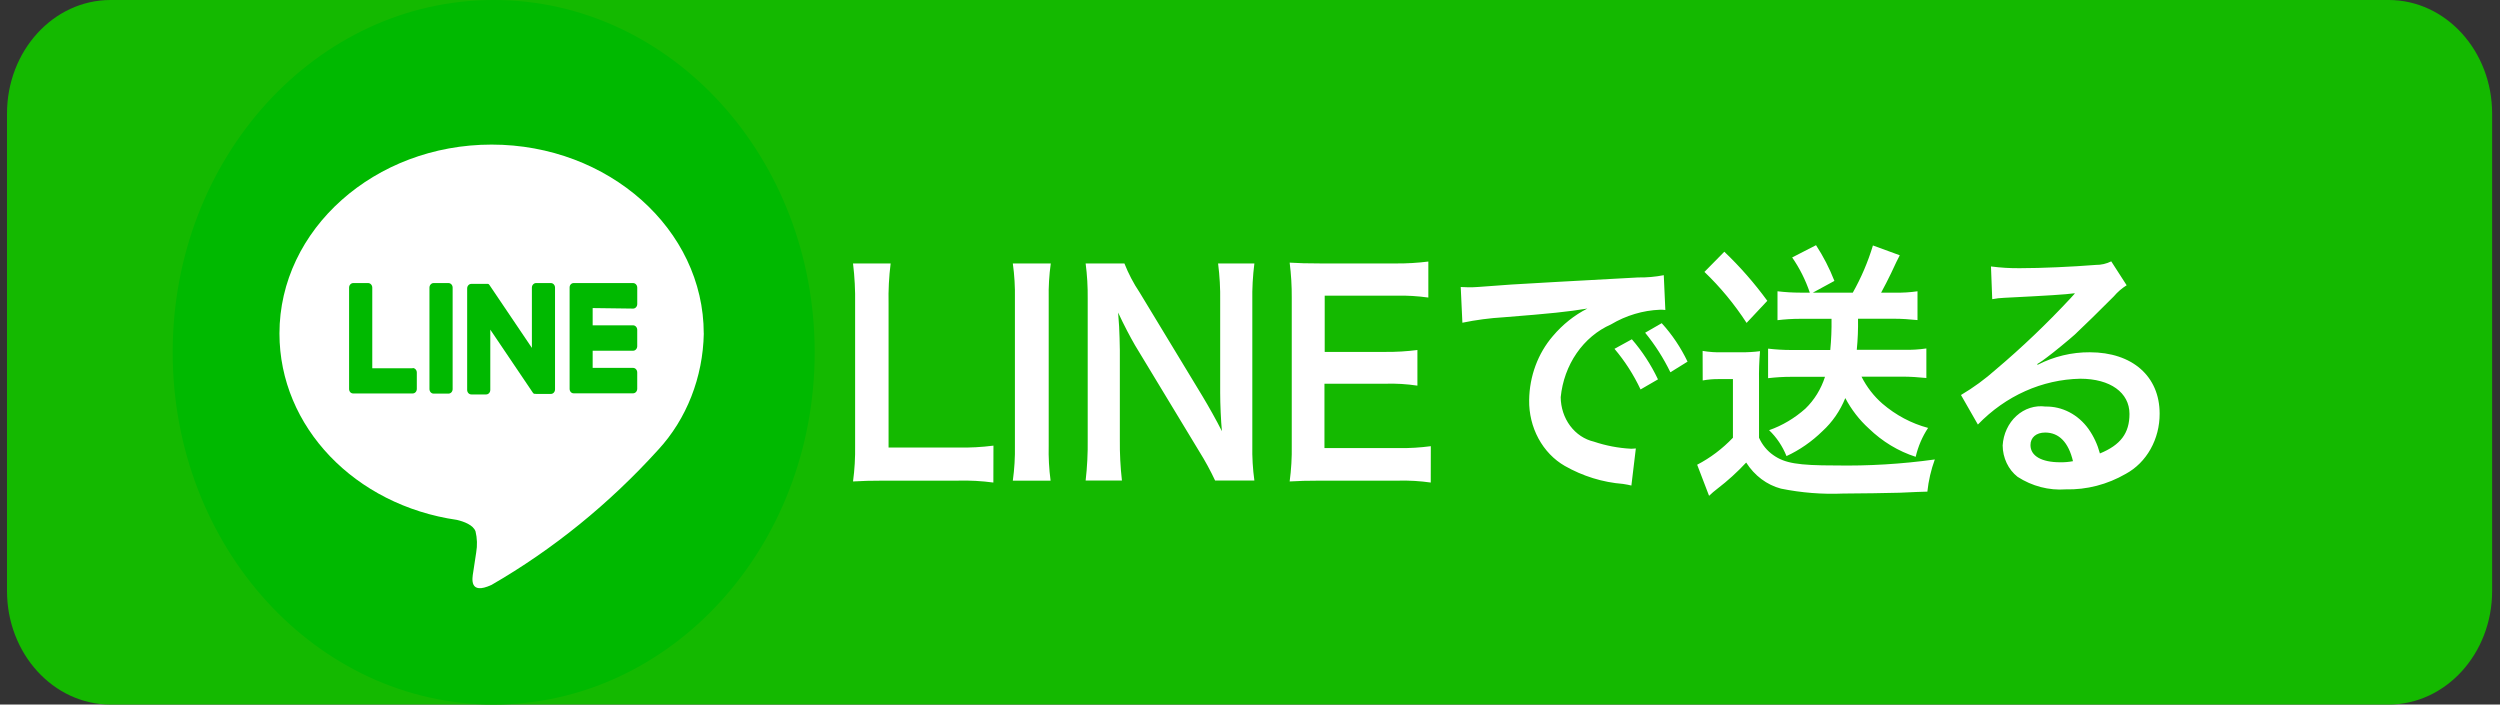
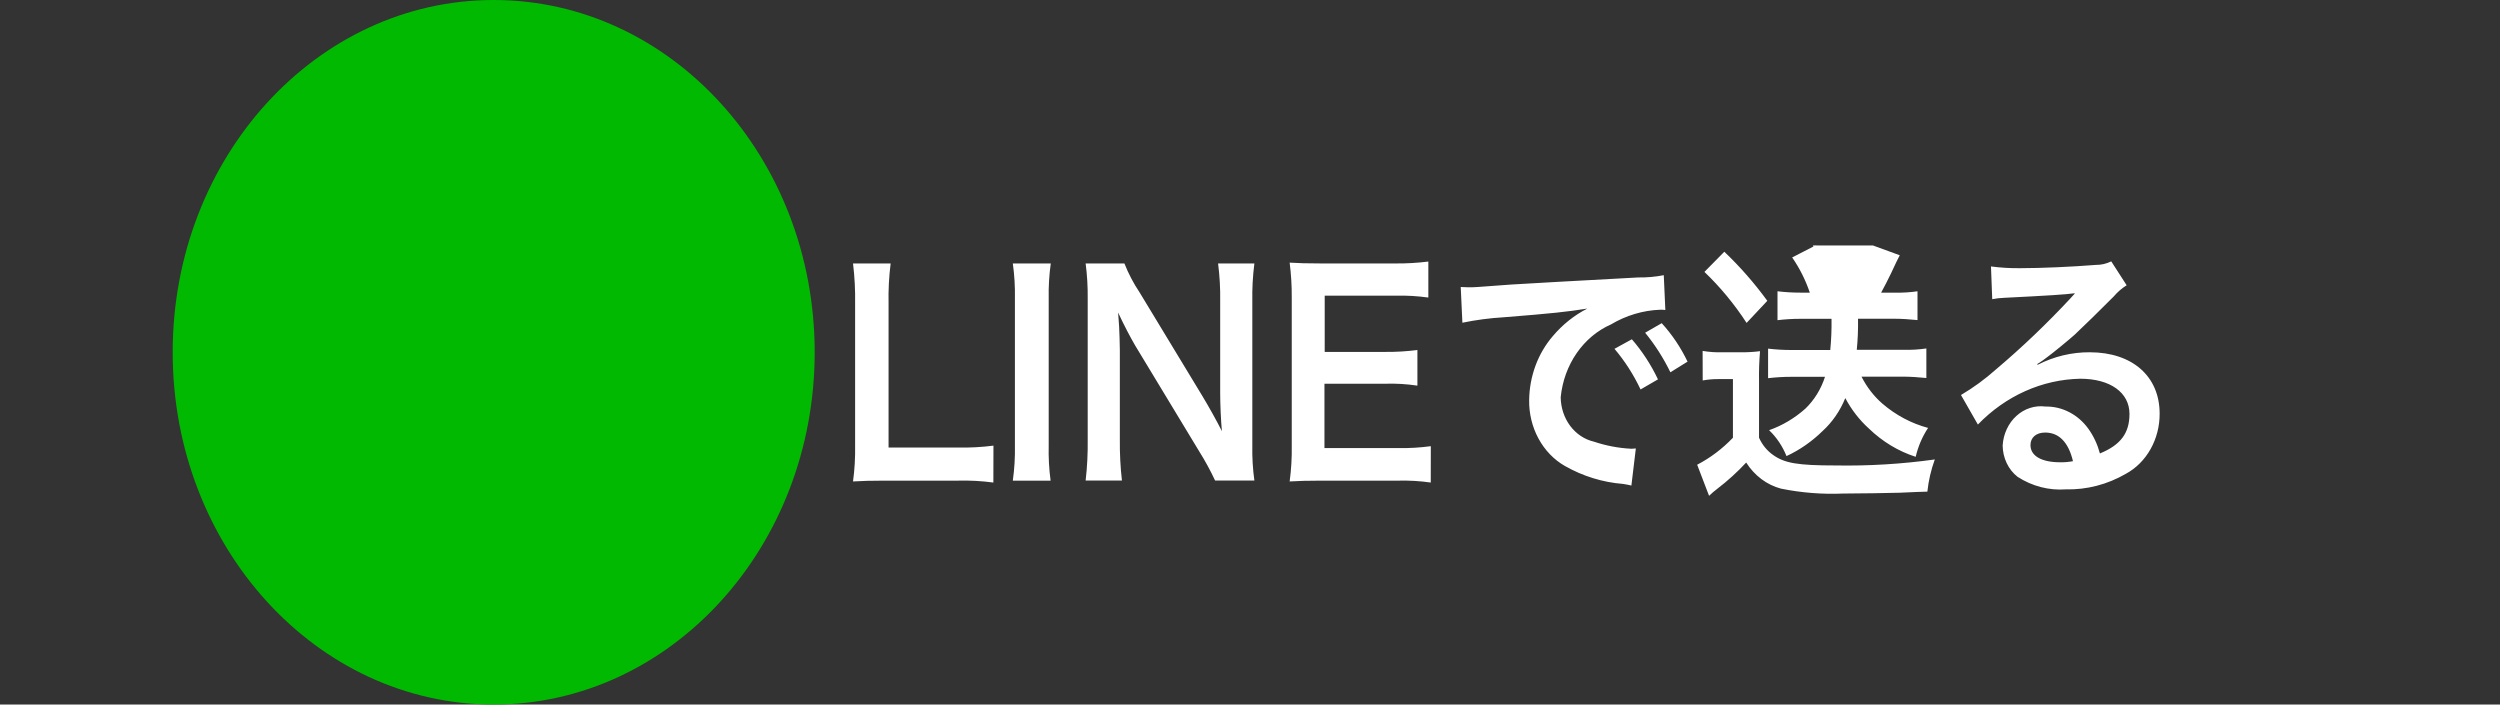
<svg xmlns="http://www.w3.org/2000/svg" width="110" height="31" viewBox="0 0 110 31" fill="none">
  <rect x="0" y="0" width="110" height="31" fill="#333333" stroke="none" />
  <g clip-path="url(#clip0_1_517)">
-     <path d="M105.098 0H4.865C2.348 0 0.308 2.239 0.308 5V26C0.308 28.761 2.348 31 4.865 31H105.098C107.614 31 109.654 28.761 109.654 26V5C109.654 2.239 107.614 0 105.098 0Z" fill="#14B900" />
    <path d="M21.722 31C29.522 31 35.846 24.06 35.846 15.5C35.846 6.94 29.522 0 21.722 0C13.922 0 7.598 6.94 7.598 15.5C7.598 24.06 13.922 31 21.722 31Z" fill="#00B900" />
-     <path d="M30.965 14.675C30.965 10.091 26.773 6.362 21.63 6.362C16.487 6.362 12.296 10.091 12.296 14.675C12.296 18.784 15.617 22.226 20.103 22.875C20.407 22.947 20.821 23.095 20.923 23.38C20.996 23.683 21.006 23.999 20.953 24.306C20.953 24.306 20.844 25.029 20.82 25.183C20.779 25.442 20.632 26.196 21.628 25.735C24.334 24.173 26.807 22.167 28.963 19.788C30.212 18.435 30.931 16.6 30.967 14.673" fill="white" />
    <path d="M19.734 12.455H19.079C19.03 12.455 18.984 12.476 18.95 12.514C18.916 12.551 18.896 12.602 18.896 12.655V17.119C18.896 17.172 18.916 17.223 18.95 17.261C18.984 17.298 19.03 17.319 19.079 17.319H19.734C19.782 17.319 19.828 17.298 19.863 17.261C19.897 17.223 19.916 17.172 19.916 17.119V12.655C19.916 12.602 19.897 12.551 19.863 12.514C19.828 12.476 19.782 12.455 19.734 12.455Z" fill="#00B900" />
-     <path d="M24.24 12.455H23.585C23.537 12.455 23.491 12.476 23.457 12.514C23.422 12.551 23.403 12.602 23.403 12.655V15.307L21.539 12.545L21.525 12.525L21.514 12.513L21.504 12.504H21.5L21.491 12.497H21.485L21.475 12.491H20.737C20.689 12.491 20.642 12.512 20.608 12.55C20.574 12.587 20.555 12.638 20.555 12.691V17.155C20.555 17.208 20.574 17.259 20.608 17.297C20.642 17.334 20.689 17.355 20.737 17.355H21.391C21.44 17.355 21.486 17.334 21.52 17.297C21.554 17.259 21.573 17.208 21.573 17.155V14.504L23.44 17.27C23.452 17.29 23.468 17.306 23.486 17.319L23.497 17.326H23.538C23.553 17.331 23.569 17.333 23.584 17.333H24.239C24.287 17.333 24.334 17.312 24.368 17.275C24.402 17.237 24.421 17.186 24.421 17.133V12.655C24.421 12.602 24.402 12.551 24.368 12.514C24.334 12.476 24.288 12.455 24.24 12.455Z" fill="#00B900" />
-     <path d="M18.158 16.204H16.38V12.655C16.38 12.602 16.36 12.551 16.326 12.514C16.292 12.476 16.246 12.455 16.197 12.455H15.542C15.494 12.455 15.447 12.476 15.413 12.514C15.379 12.551 15.36 12.602 15.36 12.655V17.118C15.36 17.17 15.378 17.219 15.411 17.256C15.445 17.292 15.49 17.312 15.537 17.312H18.158C18.207 17.312 18.253 17.291 18.287 17.254C18.321 17.216 18.34 17.165 18.34 17.112V16.393C18.34 16.34 18.321 16.289 18.287 16.252C18.253 16.214 18.207 16.193 18.158 16.193" fill="#00B900" />
-     <path d="M27.856 13.578C27.905 13.578 27.951 13.557 27.985 13.52C28.019 13.482 28.039 13.431 28.039 13.378V12.655C28.039 12.602 28.019 12.551 27.985 12.514C27.951 12.476 27.905 12.455 27.856 12.455H25.238C25.192 12.456 25.146 12.476 25.113 12.511C25.08 12.549 25.062 12.598 25.063 12.649V17.112C25.063 17.164 25.081 17.213 25.114 17.25C25.147 17.286 25.192 17.306 25.239 17.306H27.855C27.904 17.306 27.95 17.285 27.984 17.248C28.018 17.21 28.038 17.159 28.038 17.106V16.387C28.038 16.334 28.018 16.283 27.984 16.246C27.95 16.208 27.904 16.187 27.855 16.187H26.077V15.432H27.855C27.904 15.432 27.95 15.411 27.984 15.374C28.018 15.336 28.038 15.285 28.038 15.232V14.514C28.038 14.461 28.018 14.41 27.984 14.373C27.95 14.335 27.904 14.314 27.855 14.314H26.077V13.555L27.856 13.578Z" fill="#00B900" />
-     <path d="M43.712 19.608C43.197 19.674 42.68 19.702 42.162 19.692H39.097V13.356C39.084 12.766 39.115 12.176 39.188 11.592H37.533C37.605 12.181 37.635 12.774 37.625 13.368V19.6C37.634 20.13 37.604 20.66 37.533 21.184C37.927 21.16 38.31 21.148 38.922 21.148H42.159C42.676 21.135 43.194 21.163 43.708 21.232L43.712 19.608ZM44.564 11.592C44.636 12.104 44.666 12.622 44.656 13.14V19.6C44.666 20.118 44.635 20.636 44.564 21.148H46.226C46.158 20.636 46.13 20.118 46.143 19.6V13.14C46.132 12.622 46.163 12.104 46.234 11.592H44.564ZM55.193 21.144C55.122 20.632 55.092 20.114 55.102 19.596V13.248C55.092 12.694 55.123 12.141 55.193 11.592H53.596C53.666 12.141 53.697 12.694 53.688 13.248V17.28C53.688 17.78 53.72 18.504 53.764 18.972C53.523 18.492 53.173 17.872 52.911 17.436L50.141 12.864C49.876 12.469 49.652 12.042 49.474 11.592H47.768C47.835 12.105 47.865 12.622 47.859 13.14V19.332C47.867 19.938 47.837 20.543 47.768 21.144H49.365C49.297 20.547 49.267 19.946 49.273 19.344V15.408C49.273 15.132 49.252 14.592 49.241 14.364C49.208 13.92 49.208 13.92 49.197 13.752C49.459 14.316 49.733 14.832 49.941 15.192L52.765 19.86C53.023 20.272 53.257 20.701 53.465 21.144H55.193ZM62.956 19.632C62.492 19.694 62.024 19.723 61.557 19.716H58.276V16.884H60.944C61.419 16.869 61.895 16.897 62.366 16.968V15.4C61.894 15.461 61.419 15.489 60.944 15.484H58.287V13.008H61.436C61.908 12.999 62.379 13.027 62.847 13.092V11.508C62.379 11.567 61.908 11.595 61.436 11.592H58.134C57.467 11.592 57.183 11.58 56.745 11.556C56.81 12.069 56.841 12.586 56.837 13.104V19.6C56.846 20.13 56.815 20.66 56.745 21.184C57.183 21.16 57.474 21.148 58.134 21.148H61.542C62.014 21.137 62.485 21.165 62.953 21.232L62.956 19.632ZM64.345 14.2C64.945 14.076 65.551 13.996 66.16 13.96C68.281 13.792 68.959 13.72 69.845 13.576C69.271 13.867 68.755 14.279 68.325 14.788C67.669 15.549 67.297 16.552 67.283 17.6C67.273 18.195 67.415 18.782 67.692 19.294C67.969 19.806 68.37 20.224 68.85 20.5C69.645 20.952 70.516 21.222 71.409 21.292C71.617 21.328 71.638 21.328 71.781 21.364L71.977 19.732C71.868 19.744 71.77 19.744 71.759 19.744C71.206 19.715 70.659 19.61 70.129 19.432C69.72 19.337 69.352 19.092 69.086 18.736C68.821 18.38 68.675 17.936 68.671 17.476C68.741 16.773 68.983 16.104 69.372 15.54C69.761 14.977 70.282 14.54 70.88 14.276C71.546 13.879 72.288 13.657 73.045 13.628C73.122 13.626 73.199 13.63 73.275 13.64L73.206 12.108C72.834 12.181 72.457 12.214 72.079 12.208C69.163 12.364 67.29 12.472 66.492 12.52C64.885 12.64 64.885 12.64 64.688 12.64C64.633 12.64 64.513 12.64 64.272 12.628L64.345 14.2ZM71.037 15.348C71.492 15.884 71.878 16.486 72.185 17.136L72.951 16.692C72.645 16.048 72.258 15.454 71.802 14.928L71.037 15.348ZM74.252 15.912C73.953 15.288 73.57 14.717 73.115 14.22L72.386 14.64C72.819 15.169 73.192 15.753 73.497 16.38L74.252 15.912ZM80.587 14.028C80.594 14.486 80.576 14.944 80.532 15.4H78.811C78.472 15.4 78.133 15.38 77.796 15.34V16.64C78.134 16.6 78.474 16.58 78.813 16.58H80.3C80.126 17.12 79.829 17.602 79.437 17.98C78.963 18.402 78.421 18.724 77.84 18.928C78.169 19.242 78.43 19.631 78.606 20.068C79.186 19.8 79.721 19.428 80.191 18.968C80.622 18.574 80.965 18.078 81.193 17.516C81.463 18.025 81.813 18.477 82.227 18.852C82.823 19.429 83.527 19.855 84.29 20.1C84.397 19.642 84.582 19.21 84.836 18.828C84.104 18.633 83.418 18.269 82.825 17.76C82.45 17.434 82.138 17.031 81.906 16.572H83.677C84.06 16.572 84.399 16.596 84.76 16.632V15.332C84.434 15.38 84.105 15.399 83.776 15.392H81.698C81.743 14.938 81.761 14.481 81.753 14.024H83.32C83.685 14.024 84.009 14.048 84.37 14.084V12.816C84.051 12.863 83.729 12.883 83.408 12.876H82.77C82.934 12.576 83.054 12.336 83.207 12.024C83.459 11.484 83.459 11.484 83.59 11.232L82.409 10.8C82.189 11.528 81.891 12.224 81.523 12.876H79.766L80.714 12.36C80.497 11.806 80.226 11.278 79.905 10.788L78.855 11.328C79.183 11.799 79.444 12.321 79.632 12.876H79.205C78.873 12.876 78.54 12.856 78.21 12.816V14.088C78.537 14.049 78.865 14.028 79.194 14.028H80.587ZM74.995 11.964C75.691 12.63 76.314 13.383 76.85 14.208L77.762 13.236C77.192 12.455 76.559 11.732 75.87 11.076L74.995 11.964ZM74.919 16.74C75.16 16.696 75.404 16.676 75.648 16.68H76.249V19.26C75.786 19.746 75.254 20.147 74.675 20.448L75.199 21.816C75.315 21.705 75.437 21.6 75.564 21.504C76.015 21.159 76.439 20.774 76.832 20.352C77.198 20.927 77.742 21.336 78.363 21.5C79.264 21.683 80.181 21.755 81.097 21.716C81.654 21.716 83.262 21.692 83.59 21.68C84.377 21.644 84.377 21.644 84.804 21.632C84.856 21.146 84.966 20.67 85.132 20.216C83.678 20.418 82.212 20.506 80.747 20.48C79.107 20.48 78.527 20.38 78.024 20.024C77.755 19.838 77.538 19.574 77.397 19.26V16.752C77.39 16.318 77.405 15.884 77.441 15.452C77.165 15.487 76.888 15.503 76.61 15.5H75.79C75.497 15.509 75.204 15.489 74.915 15.44L74.919 16.74ZM89.637 16.02C89.792 15.926 89.942 15.822 90.085 15.708C90.304 15.552 91.087 14.908 91.288 14.724C91.66 14.376 92.458 13.596 93.005 13.044C93.17 12.849 93.362 12.683 93.573 12.552L92.895 11.5C92.682 11.605 92.451 11.659 92.217 11.656C91.157 11.74 89.823 11.8 88.893 11.8C88.462 11.806 88.031 11.78 87.603 11.724L87.658 13.164C87.831 13.13 88.006 13.11 88.182 13.104C90.162 13.004 90.861 12.96 91.281 12.904L91.291 12.916L91.095 13.132C90.062 14.242 88.97 15.284 87.825 16.252C87.345 16.68 86.829 17.058 86.283 17.38L87.027 18.68C88.248 17.416 89.854 16.697 91.532 16.664C92.855 16.664 93.697 17.276 93.697 18.212C93.697 19.064 93.303 19.58 92.396 19.952C92.292 19.56 92.121 19.194 91.893 18.872C91.668 18.559 91.38 18.307 91.052 18.137C90.724 17.966 90.364 17.881 90.001 17.888C89.774 17.858 89.543 17.878 89.323 17.949C89.104 18.019 88.899 18.138 88.723 18.299C88.546 18.459 88.402 18.657 88.298 18.881C88.193 19.105 88.132 19.349 88.117 19.6C88.119 19.871 88.18 20.137 88.294 20.377C88.408 20.616 88.572 20.823 88.773 20.98C89.413 21.394 90.153 21.586 90.894 21.532C91.814 21.554 92.723 21.319 93.537 20.848C93.986 20.604 94.364 20.227 94.626 19.758C94.889 19.29 95.027 18.75 95.024 18.2C95.024 16.556 93.821 15.5 91.951 15.5C91.158 15.495 90.374 15.683 89.655 16.052L89.637 16.02ZM91.211 20.292C91.024 20.328 90.833 20.344 90.643 20.34C89.834 20.34 89.341 20.064 89.341 19.584C89.341 19.248 89.593 19.032 89.987 19.032C90.599 19.032 91.014 19.464 91.211 20.292Z" fill="white" />
+     <path d="M43.712 19.608C43.197 19.674 42.68 19.702 42.162 19.692H39.097V13.356C39.084 12.766 39.115 12.176 39.188 11.592H37.533C37.605 12.181 37.635 12.774 37.625 13.368V19.6C37.634 20.13 37.604 20.66 37.533 21.184C37.927 21.16 38.31 21.148 38.922 21.148H42.159C42.676 21.135 43.194 21.163 43.708 21.232L43.712 19.608ZM44.564 11.592C44.636 12.104 44.666 12.622 44.656 13.14V19.6C44.666 20.118 44.635 20.636 44.564 21.148H46.226C46.158 20.636 46.13 20.118 46.143 19.6V13.14C46.132 12.622 46.163 12.104 46.234 11.592H44.564ZM55.193 21.144C55.122 20.632 55.092 20.114 55.102 19.596V13.248C55.092 12.694 55.123 12.141 55.193 11.592H53.596C53.666 12.141 53.697 12.694 53.688 13.248V17.28C53.688 17.78 53.72 18.504 53.764 18.972C53.523 18.492 53.173 17.872 52.911 17.436L50.141 12.864C49.876 12.469 49.652 12.042 49.474 11.592H47.768C47.835 12.105 47.865 12.622 47.859 13.14V19.332C47.867 19.938 47.837 20.543 47.768 21.144H49.365C49.297 20.547 49.267 19.946 49.273 19.344V15.408C49.273 15.132 49.252 14.592 49.241 14.364C49.208 13.92 49.208 13.92 49.197 13.752C49.459 14.316 49.733 14.832 49.941 15.192L52.765 19.86C53.023 20.272 53.257 20.701 53.465 21.144H55.193ZM62.956 19.632C62.492 19.694 62.024 19.723 61.557 19.716H58.276V16.884H60.944C61.419 16.869 61.895 16.897 62.366 16.968V15.4C61.894 15.461 61.419 15.489 60.944 15.484H58.287V13.008H61.436C61.908 12.999 62.379 13.027 62.847 13.092V11.508C62.379 11.567 61.908 11.595 61.436 11.592H58.134C57.467 11.592 57.183 11.58 56.745 11.556C56.81 12.069 56.841 12.586 56.837 13.104V19.6C56.846 20.13 56.815 20.66 56.745 21.184C57.183 21.16 57.474 21.148 58.134 21.148H61.542C62.014 21.137 62.485 21.165 62.953 21.232L62.956 19.632ZM64.345 14.2C64.945 14.076 65.551 13.996 66.16 13.96C68.281 13.792 68.959 13.72 69.845 13.576C69.271 13.867 68.755 14.279 68.325 14.788C67.669 15.549 67.297 16.552 67.283 17.6C67.273 18.195 67.415 18.782 67.692 19.294C67.969 19.806 68.37 20.224 68.85 20.5C69.645 20.952 70.516 21.222 71.409 21.292C71.617 21.328 71.638 21.328 71.781 21.364L71.977 19.732C71.868 19.744 71.77 19.744 71.759 19.744C71.206 19.715 70.659 19.61 70.129 19.432C69.72 19.337 69.352 19.092 69.086 18.736C68.821 18.38 68.675 17.936 68.671 17.476C68.741 16.773 68.983 16.104 69.372 15.54C69.761 14.977 70.282 14.54 70.88 14.276C71.546 13.879 72.288 13.657 73.045 13.628C73.122 13.626 73.199 13.63 73.275 13.64L73.206 12.108C72.834 12.181 72.457 12.214 72.079 12.208C69.163 12.364 67.29 12.472 66.492 12.52C64.885 12.64 64.885 12.64 64.688 12.64C64.633 12.64 64.513 12.64 64.272 12.628L64.345 14.2ZM71.037 15.348C71.492 15.884 71.878 16.486 72.185 17.136L72.951 16.692C72.645 16.048 72.258 15.454 71.802 14.928L71.037 15.348ZM74.252 15.912C73.953 15.288 73.57 14.717 73.115 14.22L72.386 14.64C72.819 15.169 73.192 15.753 73.497 16.38L74.252 15.912ZM80.587 14.028C80.594 14.486 80.576 14.944 80.532 15.4H78.811C78.472 15.4 78.133 15.38 77.796 15.34V16.64C78.134 16.6 78.474 16.58 78.813 16.58H80.3C80.126 17.12 79.829 17.602 79.437 17.98C78.963 18.402 78.421 18.724 77.84 18.928C78.169 19.242 78.43 19.631 78.606 20.068C79.186 19.8 79.721 19.428 80.191 18.968C80.622 18.574 80.965 18.078 81.193 17.516C81.463 18.025 81.813 18.477 82.227 18.852C82.823 19.429 83.527 19.855 84.29 20.1C84.397 19.642 84.582 19.21 84.836 18.828C84.104 18.633 83.418 18.269 82.825 17.76C82.45 17.434 82.138 17.031 81.906 16.572H83.677C84.06 16.572 84.399 16.596 84.76 16.632V15.332C84.434 15.38 84.105 15.399 83.776 15.392H81.698C81.743 14.938 81.761 14.481 81.753 14.024H83.32C83.685 14.024 84.009 14.048 84.37 14.084V12.816C84.051 12.863 83.729 12.883 83.408 12.876H82.77C82.934 12.576 83.054 12.336 83.207 12.024C83.459 11.484 83.459 11.484 83.59 11.232L82.409 10.8H79.766L80.714 12.36C80.497 11.806 80.226 11.278 79.905 10.788L78.855 11.328C79.183 11.799 79.444 12.321 79.632 12.876H79.205C78.873 12.876 78.54 12.856 78.21 12.816V14.088C78.537 14.049 78.865 14.028 79.194 14.028H80.587ZM74.995 11.964C75.691 12.63 76.314 13.383 76.85 14.208L77.762 13.236C77.192 12.455 76.559 11.732 75.87 11.076L74.995 11.964ZM74.919 16.74C75.16 16.696 75.404 16.676 75.648 16.68H76.249V19.26C75.786 19.746 75.254 20.147 74.675 20.448L75.199 21.816C75.315 21.705 75.437 21.6 75.564 21.504C76.015 21.159 76.439 20.774 76.832 20.352C77.198 20.927 77.742 21.336 78.363 21.5C79.264 21.683 80.181 21.755 81.097 21.716C81.654 21.716 83.262 21.692 83.59 21.68C84.377 21.644 84.377 21.644 84.804 21.632C84.856 21.146 84.966 20.67 85.132 20.216C83.678 20.418 82.212 20.506 80.747 20.48C79.107 20.48 78.527 20.38 78.024 20.024C77.755 19.838 77.538 19.574 77.397 19.26V16.752C77.39 16.318 77.405 15.884 77.441 15.452C77.165 15.487 76.888 15.503 76.61 15.5H75.79C75.497 15.509 75.204 15.489 74.915 15.44L74.919 16.74ZM89.637 16.02C89.792 15.926 89.942 15.822 90.085 15.708C90.304 15.552 91.087 14.908 91.288 14.724C91.66 14.376 92.458 13.596 93.005 13.044C93.17 12.849 93.362 12.683 93.573 12.552L92.895 11.5C92.682 11.605 92.451 11.659 92.217 11.656C91.157 11.74 89.823 11.8 88.893 11.8C88.462 11.806 88.031 11.78 87.603 11.724L87.658 13.164C87.831 13.13 88.006 13.11 88.182 13.104C90.162 13.004 90.861 12.96 91.281 12.904L91.291 12.916L91.095 13.132C90.062 14.242 88.97 15.284 87.825 16.252C87.345 16.68 86.829 17.058 86.283 17.38L87.027 18.68C88.248 17.416 89.854 16.697 91.532 16.664C92.855 16.664 93.697 17.276 93.697 18.212C93.697 19.064 93.303 19.58 92.396 19.952C92.292 19.56 92.121 19.194 91.893 18.872C91.668 18.559 91.38 18.307 91.052 18.137C90.724 17.966 90.364 17.881 90.001 17.888C89.774 17.858 89.543 17.878 89.323 17.949C89.104 18.019 88.899 18.138 88.723 18.299C88.546 18.459 88.402 18.657 88.298 18.881C88.193 19.105 88.132 19.349 88.117 19.6C88.119 19.871 88.18 20.137 88.294 20.377C88.408 20.616 88.572 20.823 88.773 20.98C89.413 21.394 90.153 21.586 90.894 21.532C91.814 21.554 92.723 21.319 93.537 20.848C93.986 20.604 94.364 20.227 94.626 19.758C94.889 19.29 95.027 18.75 95.024 18.2C95.024 16.556 93.821 15.5 91.951 15.5C91.158 15.495 90.374 15.683 89.655 16.052L89.637 16.02ZM91.211 20.292C91.024 20.328 90.833 20.344 90.643 20.34C89.834 20.34 89.341 20.064 89.341 19.584C89.341 19.248 89.593 19.032 89.987 19.032C90.599 19.032 91.014 19.464 91.211 20.292Z" fill="white" />
  </g>
  <defs>
    <clipPath id="clip0_1_517">
      <rect width="109.346" height="31" fill="white" transform="translate(0.308)" />
    </clipPath>
  </defs>
</svg>